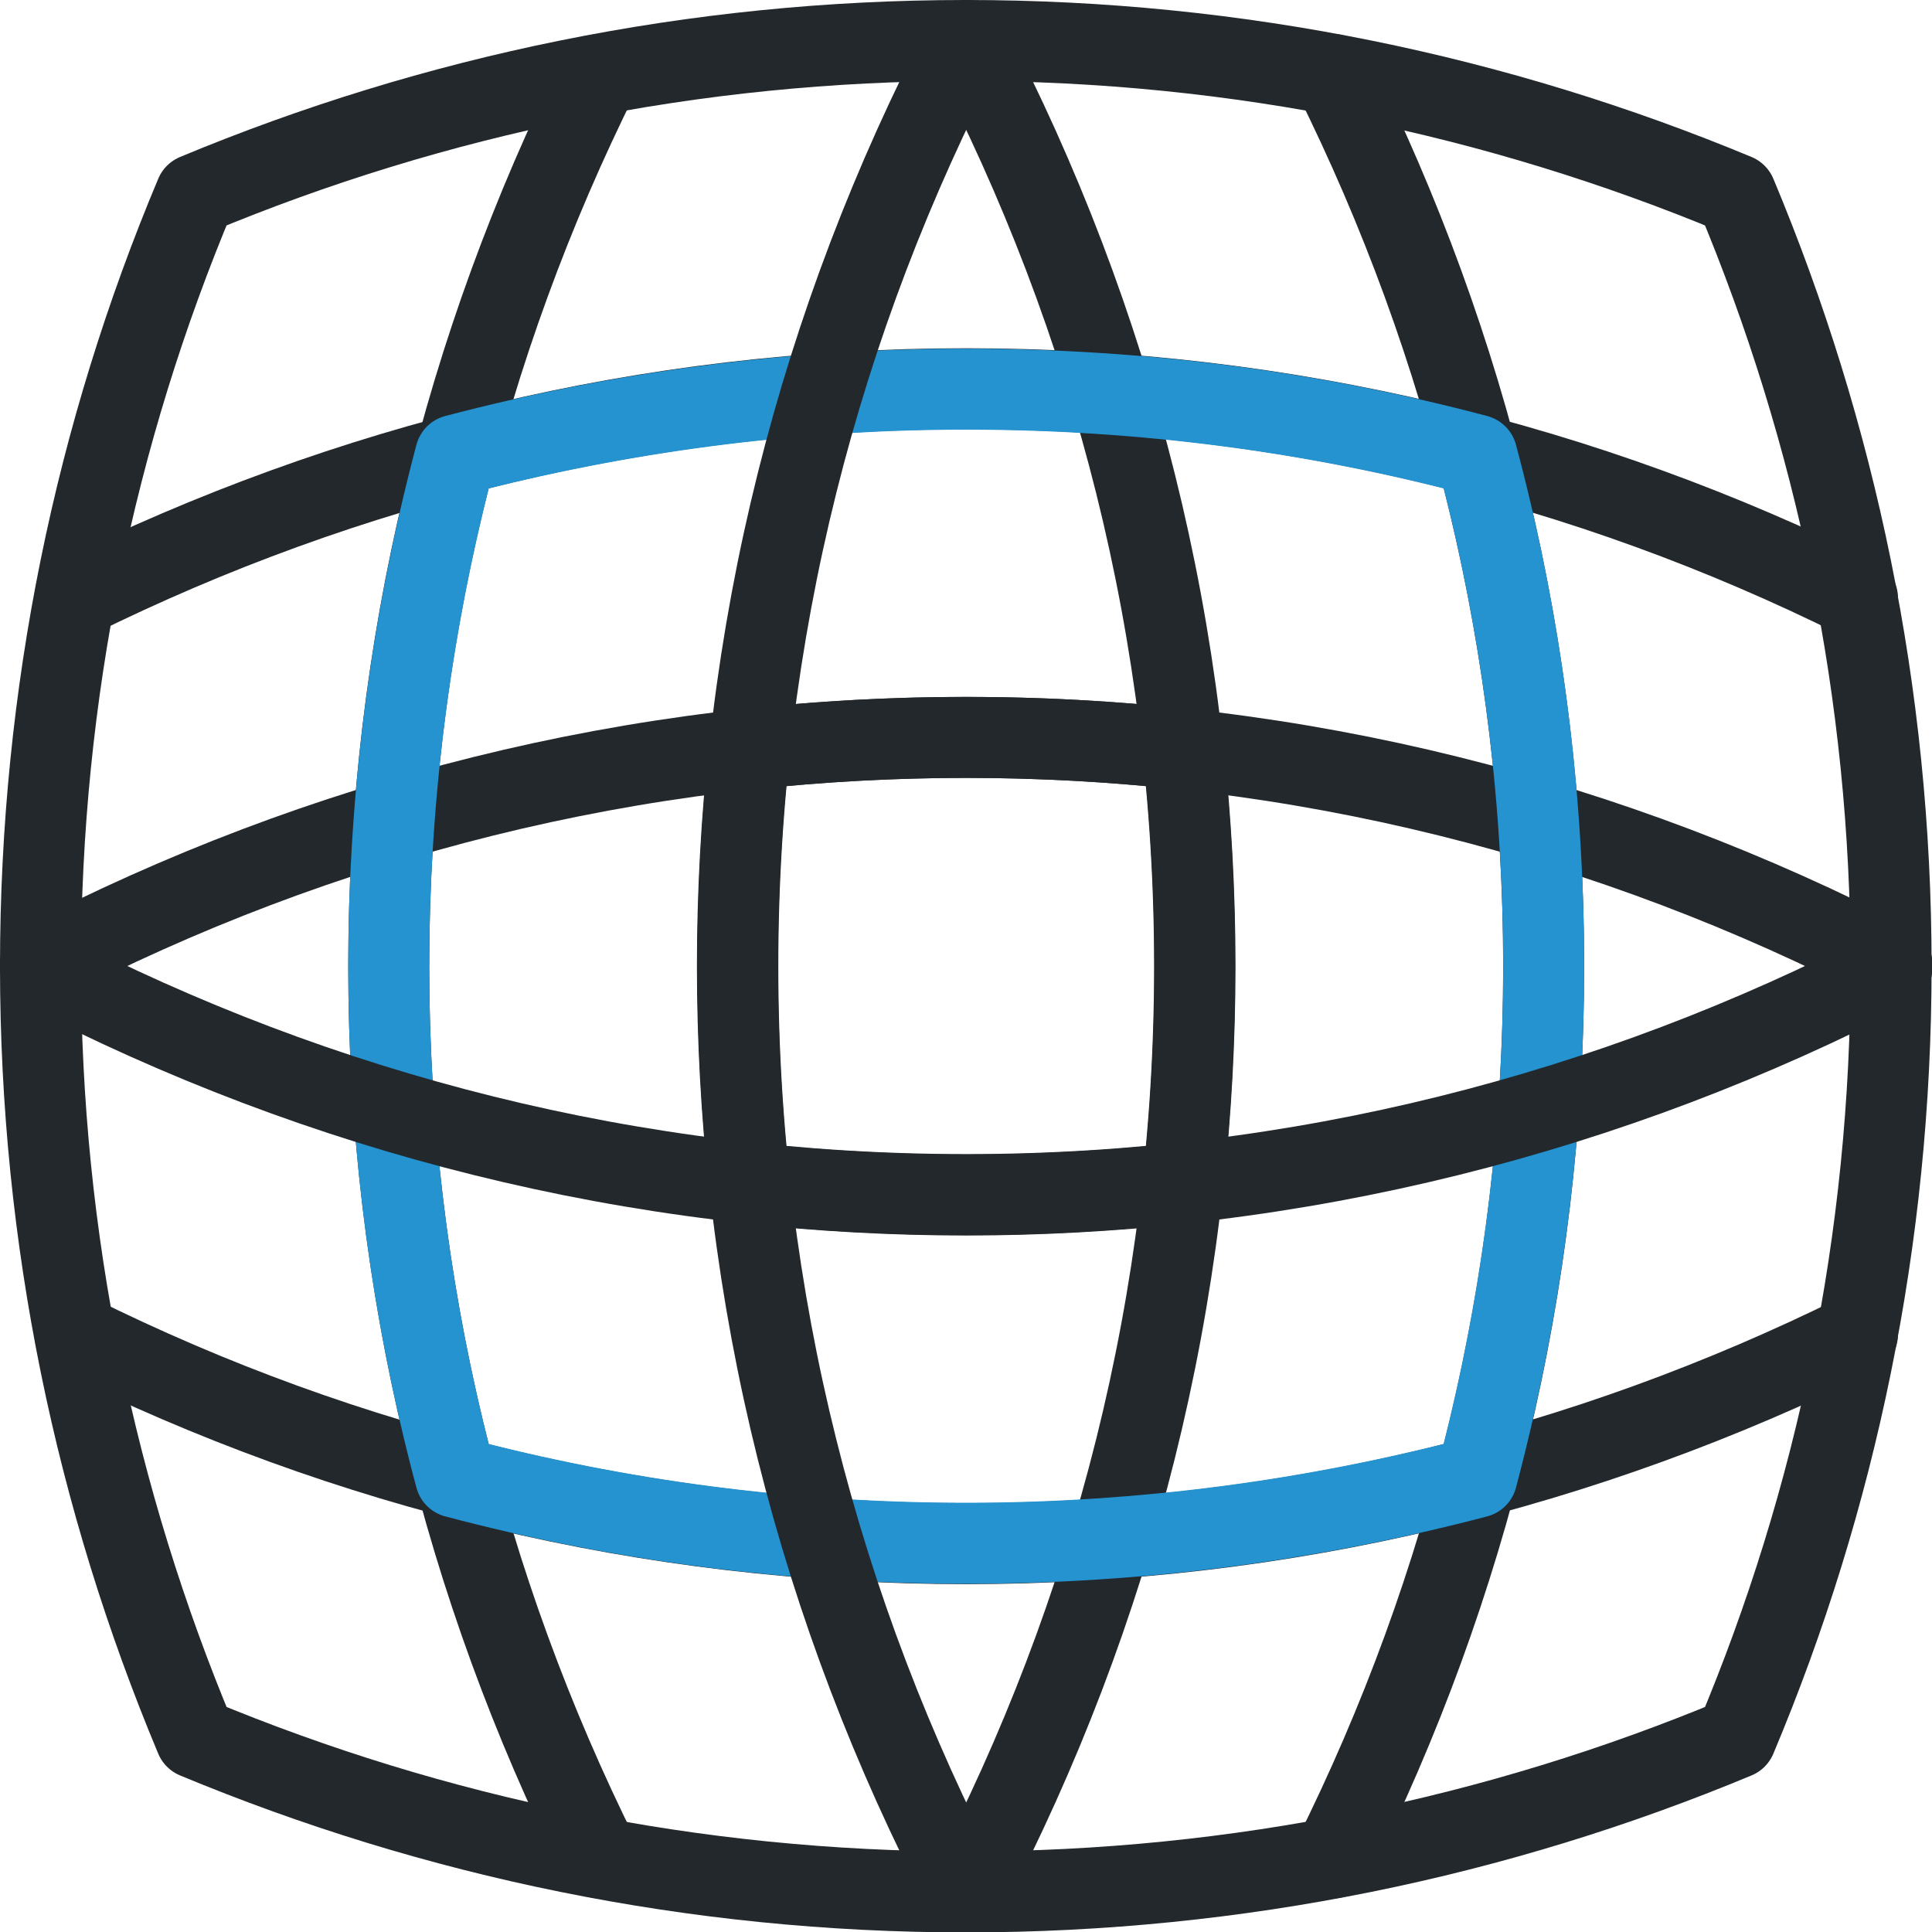
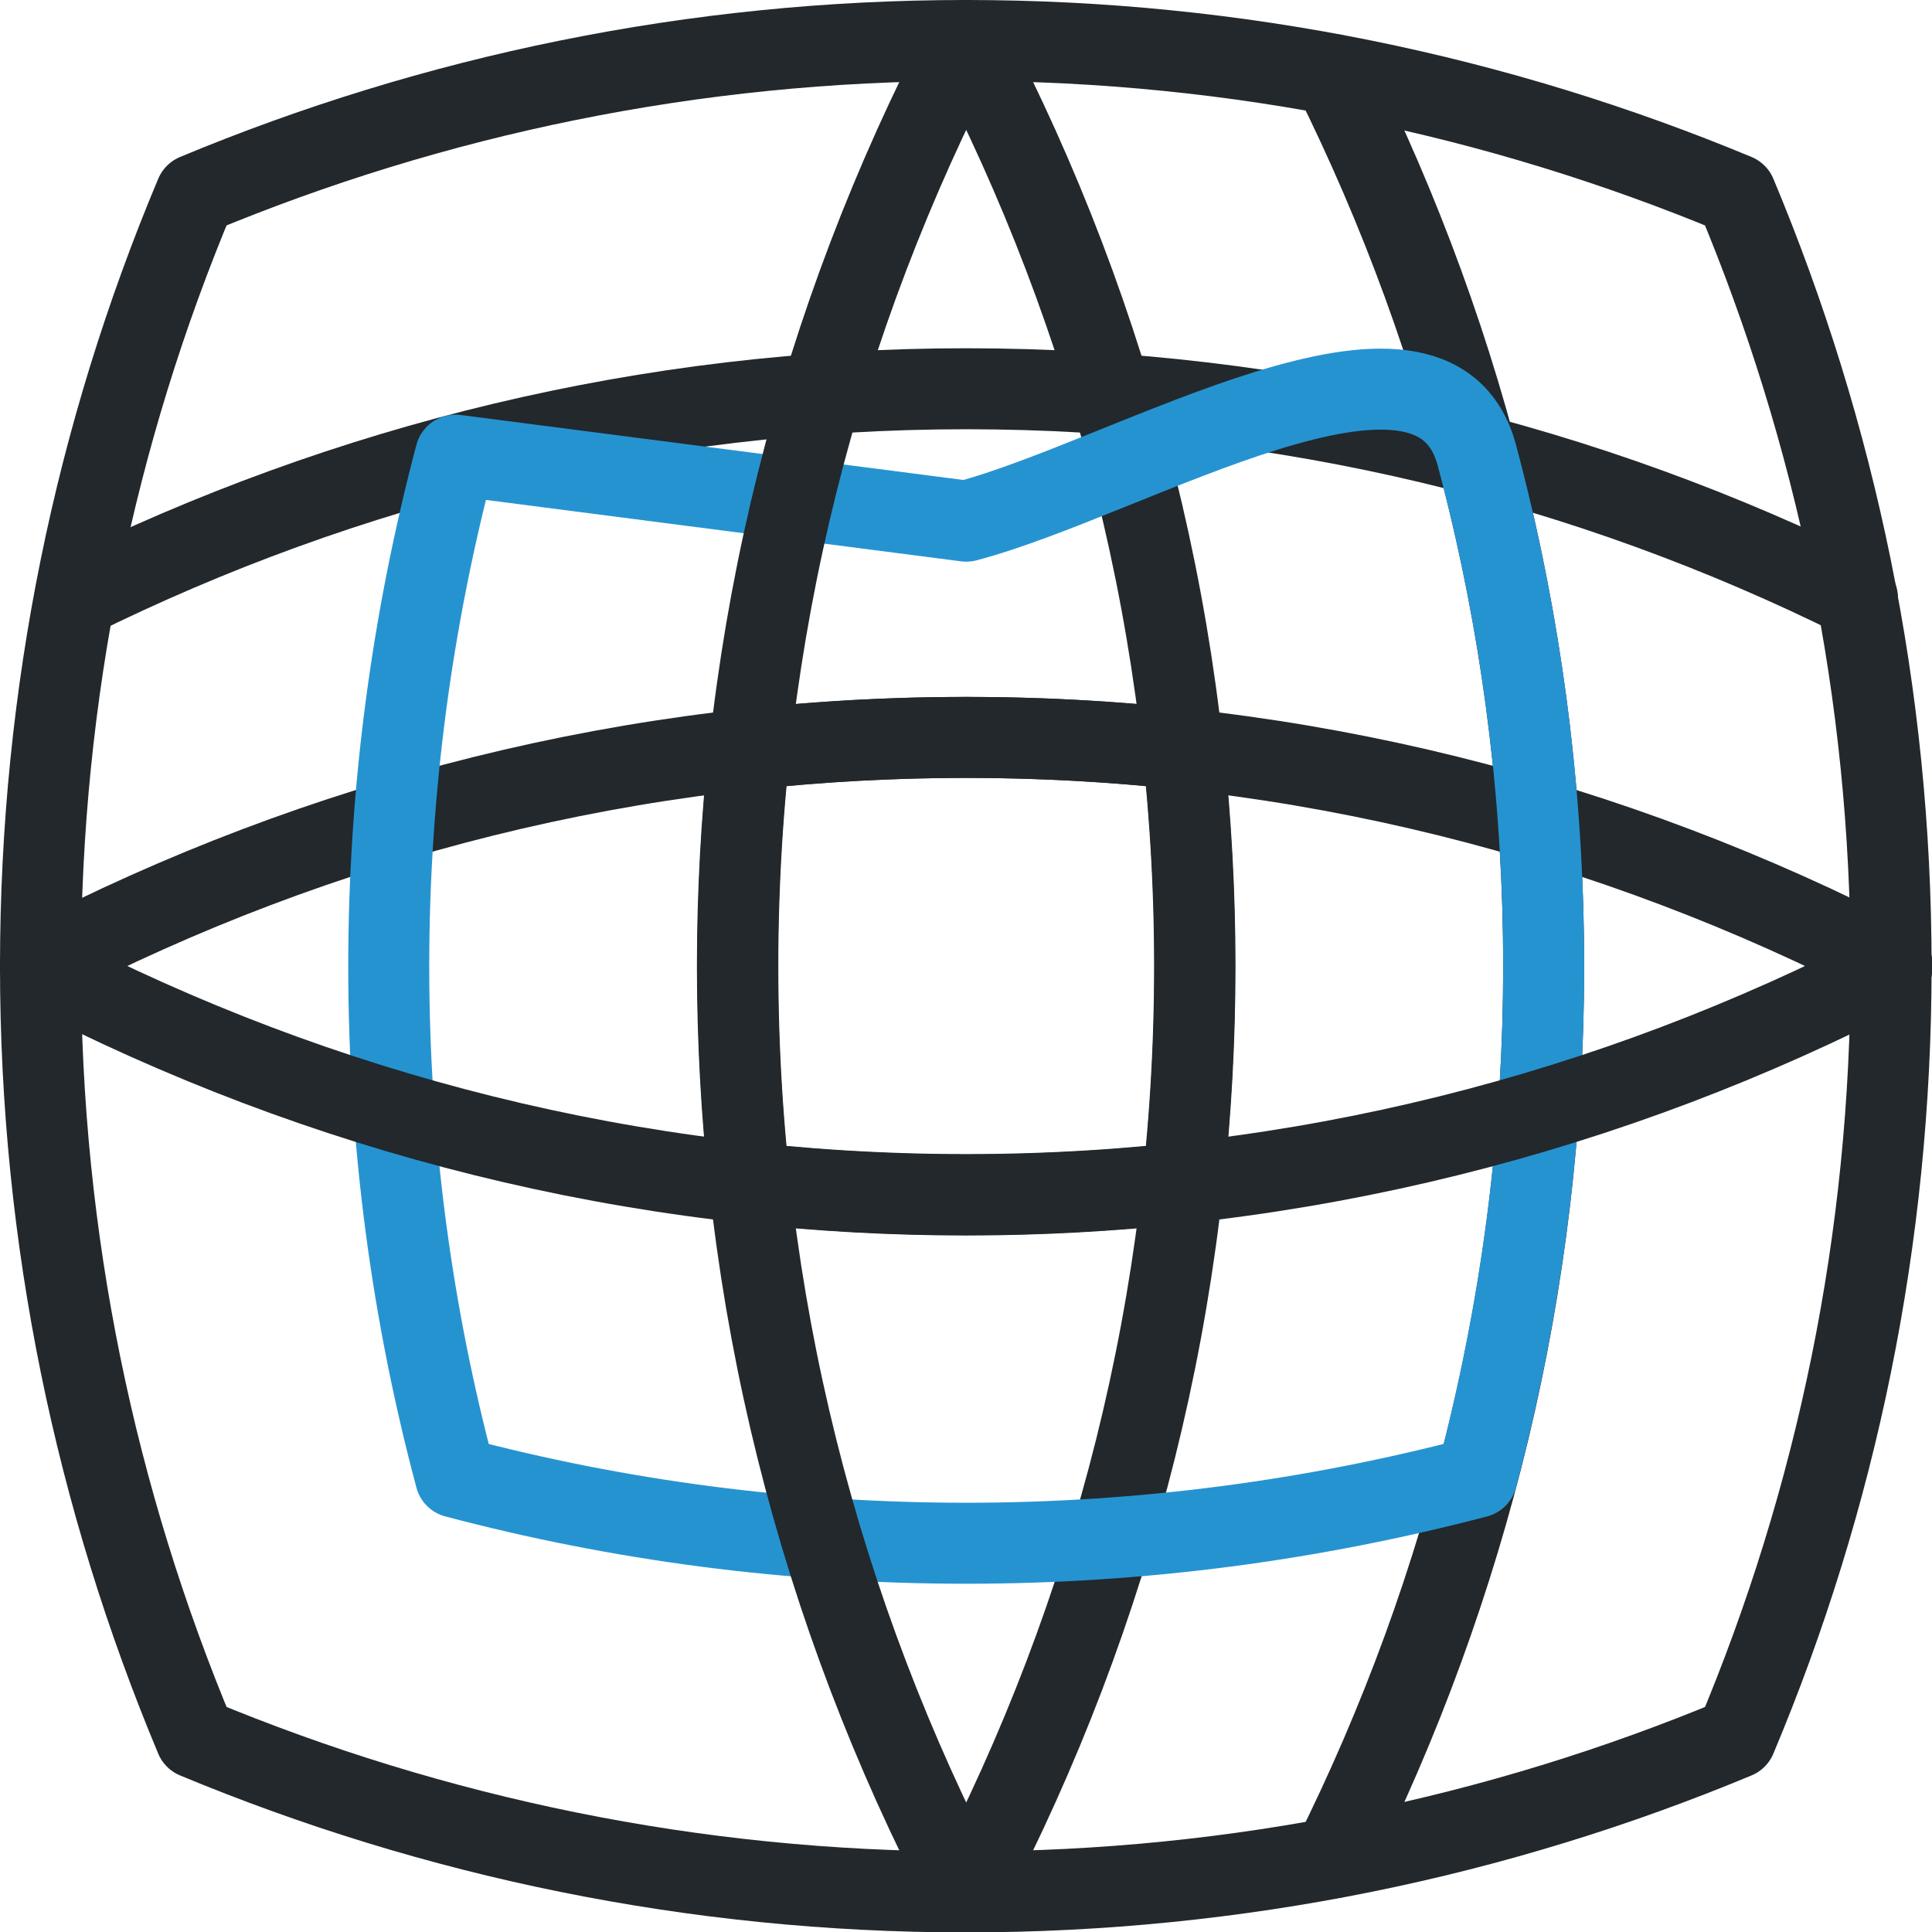
<svg xmlns="http://www.w3.org/2000/svg" id="b" data-name="Layer 2" viewBox="0 0 47.71 47.71">
  <g id="c" data-name="Layer 1">
-     <path d="M14.8,45.88c-3.33-6.69-5.2-14.15-5.2-22.02s1.87-15.34,5.2-22.02" style="fill: none; stroke: #22282c; stroke-linecap: round; stroke-linejoin: round; stroke-width: 2px;" />
-     <path d="M45.87,32.95c-6.69,3.31-14.14,5.17-22.01,5.17s-15.33-1.85-22.01-5.17" style="fill: none; stroke: #22282c; stroke-linecap: round; stroke-linejoin: round; stroke-width: 2px;" />
    <path d="M1.85,14.77c6.69-3.31,14.14-5.17,22.01-5.17s15.33,1.85,22.01,5.17" style="fill: none; stroke: #22282c; stroke-linecap: round; stroke-linejoin: round; stroke-width: 2px;" />
    <path d="M1,23.8c6.9-3.58,14.66-5.59,22.86-5.59s15.95,2.01,22.86,5.59" style="fill: none; stroke: #22282c; stroke-linecap: round; stroke-linejoin: round; stroke-width: 2px;" />
    <path d="M23.88,1c3.6,6.9,5.62,14.65,5.62,22.86s-2.02,15.96-5.62,22.86" style="fill: none; stroke: #22282c; stroke-linecap: round; stroke-linejoin: round; stroke-width: 2px;" />
    <path d="M32.92,1.84c3.33,6.69,5.2,14.15,5.2,22.02s-1.87,15.34-5.2,22.02" style="fill: none; stroke: #22282c; stroke-linecap: round; stroke-linejoin: round; stroke-width: 2px;" />
-     <path d="M11.25,11.24c-1.07,4.04-1.65,8.27-1.65,12.62s.57,8.58,1.65,12.62c4.04,1.07,8.26,1.63,12.61,1.63s8.57-.57,12.61-1.63c1.07-4.04,1.65-8.27,1.65-12.62s-.57-8.58-1.65-12.62c-4.04-1.07-8.26-1.63-12.61-1.63s-8.57.57-12.61,1.63Z" style="fill: none; stroke: #2693d1; stroke-linecap: round; stroke-linejoin: round; stroke-width: 2px;" />
+     <path d="M11.25,11.24c-1.07,4.04-1.65,8.27-1.65,12.62s.57,8.58,1.65,12.62c4.04,1.07,8.26,1.63,12.61,1.63s8.57-.57,12.61-1.63c1.07-4.04,1.65-8.27,1.65-12.62s-.57-8.58-1.65-12.62s-8.57.57-12.61,1.63Z" style="fill: none; stroke: #2693d1; stroke-linecap: round; stroke-linejoin: round; stroke-width: 2px;" />
    <path d="M4.83,4.8c-2.48,5.9-3.83,12.33-3.83,19.06s1.36,13.16,3.83,19.06c5.89,2.45,12.31,3.8,19.02,3.8s13.14-1.35,19.02-3.8c2.48-5.9,3.83-12.33,3.83-19.06s-1.36-13.16-3.83-19.06c-5.89-2.45-12.31-3.8-19.02-3.8s-13.14,1.35-19.02,3.8Z" style="fill: none; stroke: #22282c; stroke-linecap: round; stroke-linejoin: round; stroke-width: 2px;" />
    <path d="M18.5,18.5c-.19,1.76-.29,3.55-.29,5.36s.1,3.6.29,5.36c1.76.19,3.54.29,5.36.29s3.6-.1,5.36-.29c.19-1.76.29-3.55.29-5.36s-.1-3.6-.29-5.36c-1.76-.19-3.54-.29-5.36-.29s-3.6.1-5.36.29Z" style="fill: none; stroke: #22282c; stroke-linecap: round; stroke-linejoin: round; stroke-width: 2px;" />
    <path d="M23.86,1h-.02c-3.6,6.9-5.62,14.65-5.62,22.86s2.02,15.96,5.62,22.86h.02" style="fill: none; stroke: #22282c; stroke-linecap: round; stroke-linejoin: round; stroke-width: 2px;" />
    <path d="M1,23.86v.05c6.9,3.58,14.66,5.59,22.86,5.59s15.95-2.01,22.86-5.59v-.05" style="fill: none; stroke: #22282c; stroke-linecap: round; stroke-linejoin: round; stroke-width: 2px;" />
  </g>
</svg>